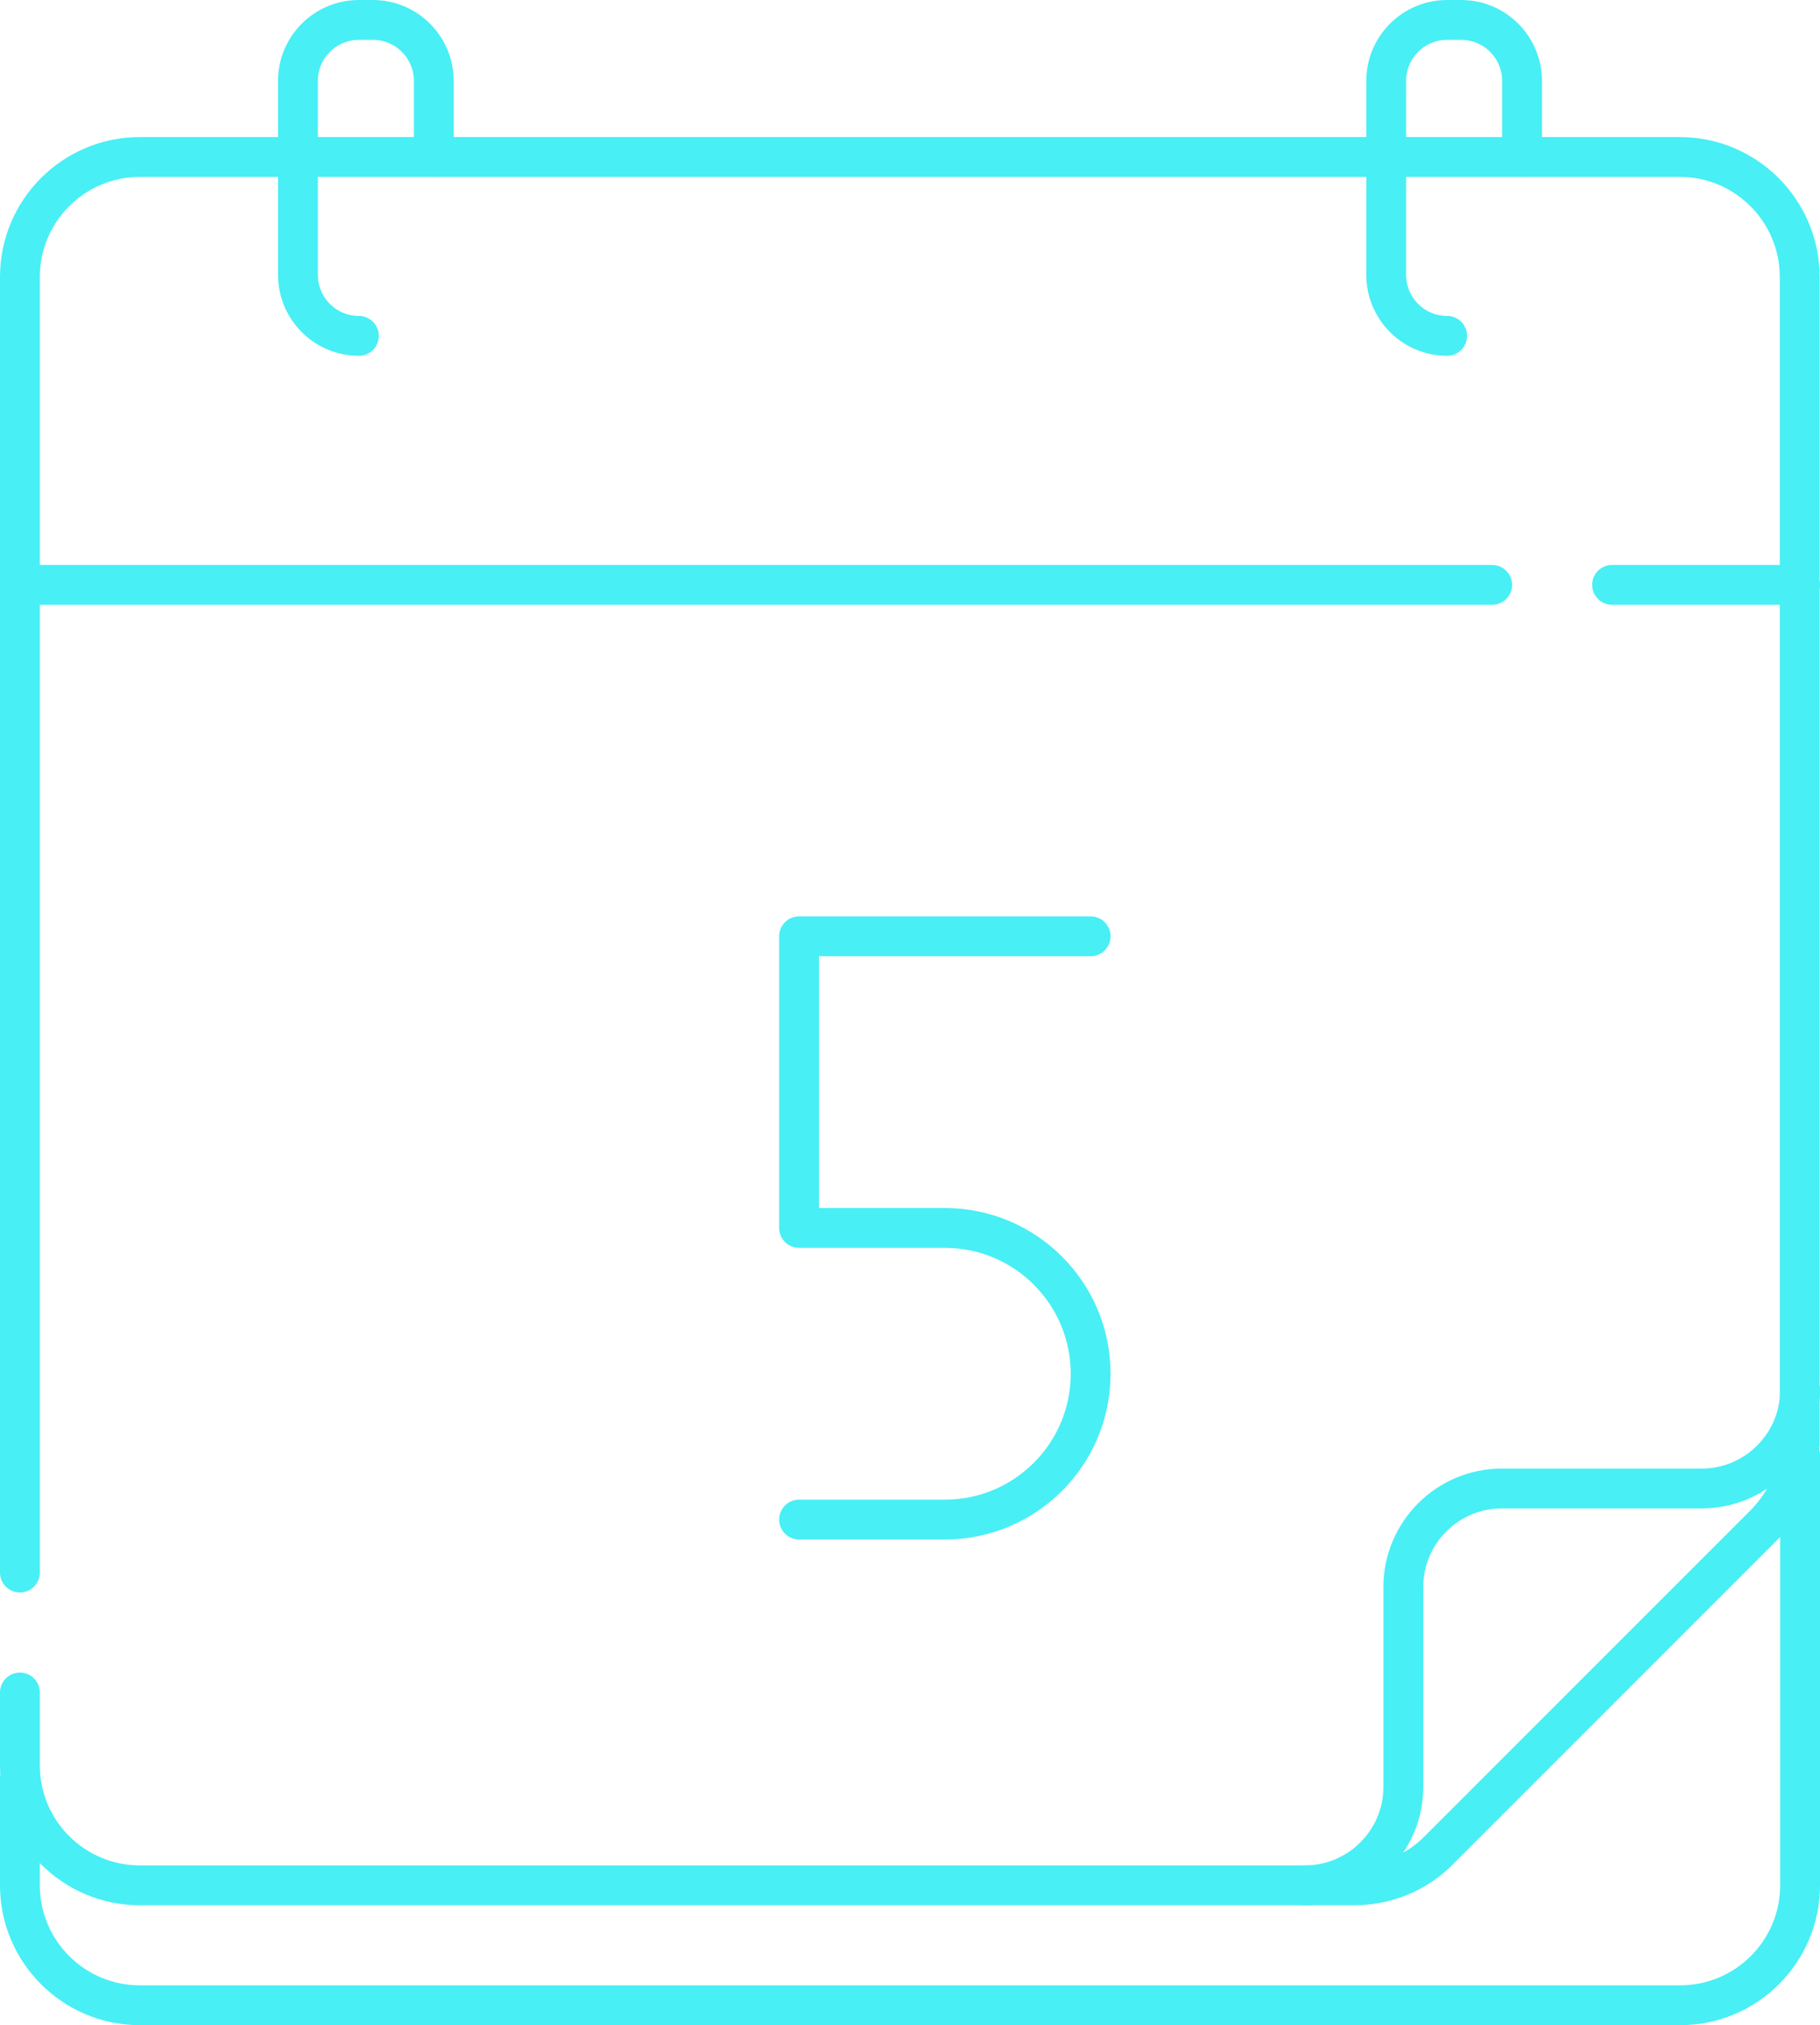
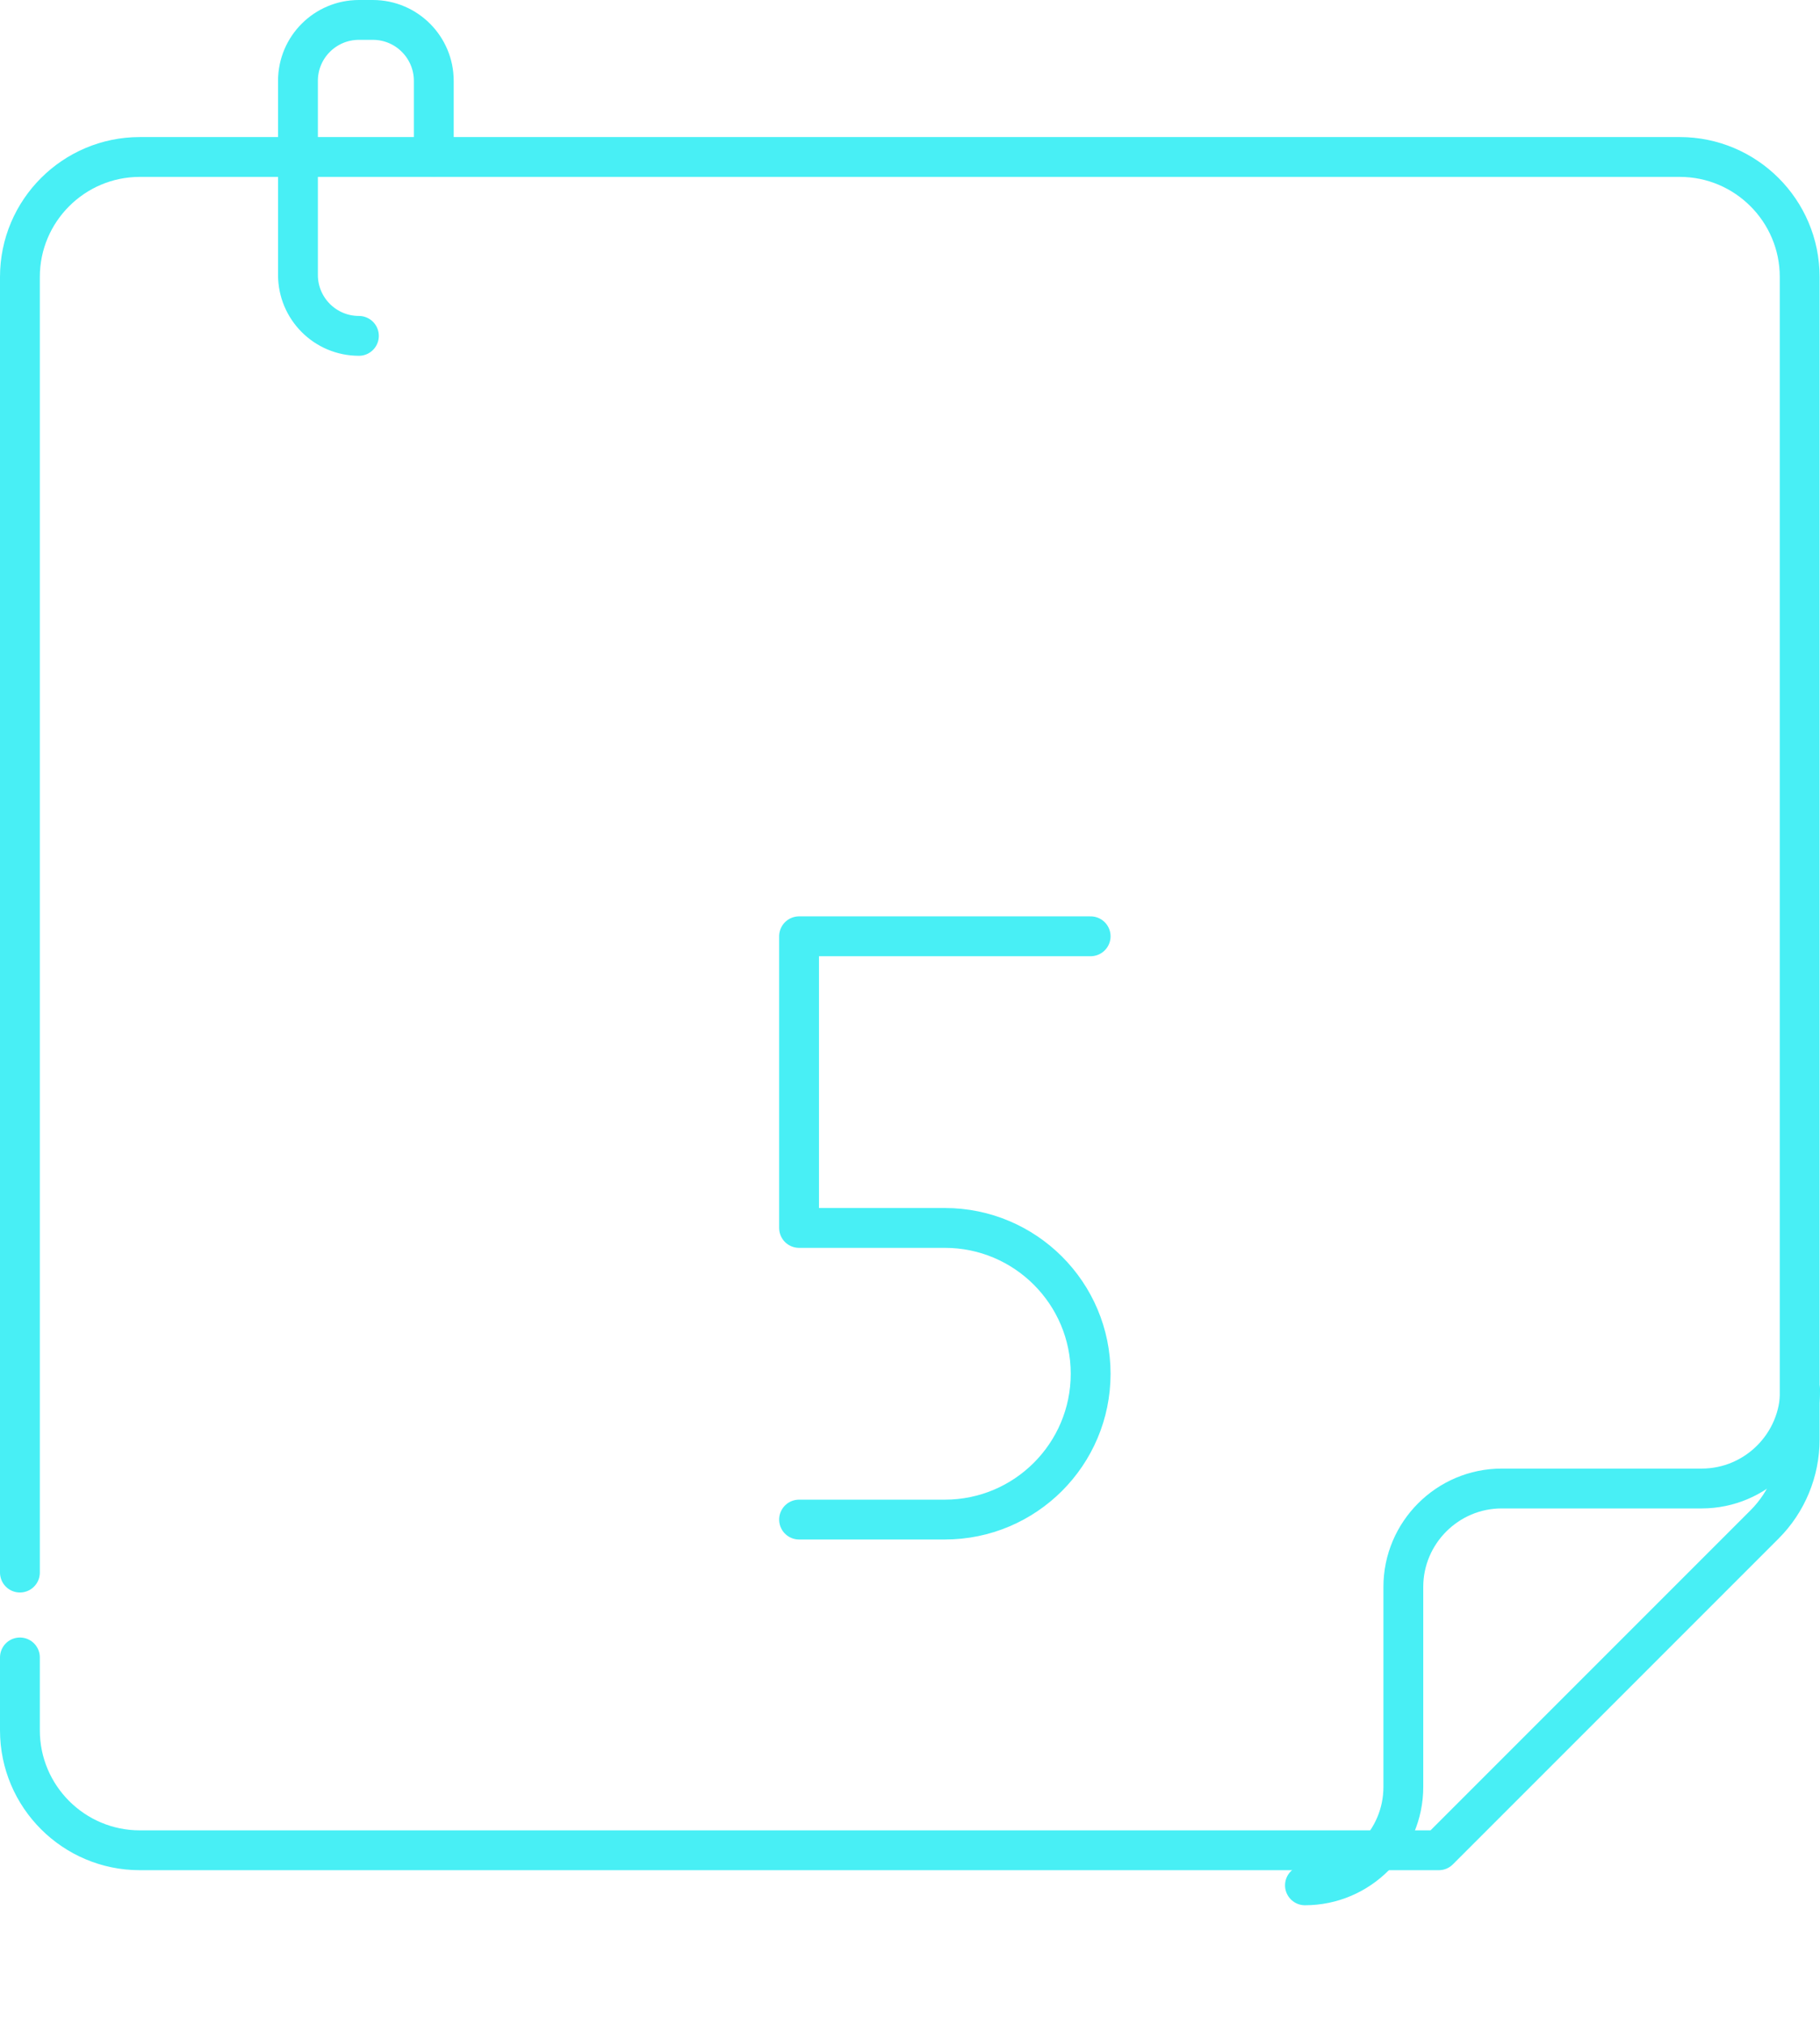
<svg xmlns="http://www.w3.org/2000/svg" id="Layer_2" viewBox="0 0 45.69 50.83">
  <defs>
    <style>.cls-1{fill:none;stroke:#48eff5;stroke-linecap:round;stroke-linejoin:round;}</style>
  </defs>
  <g id="Layer_1-2">
    <g id="g591">
      <g id="g593">
        <g id="g599">
-           <path id="path601" class="cls-1" d="m45.19,36.52v10.8c0,1.66-1.35,3.01-3.01,3.01H3.51c-1.66,0-3.01-1.35-3.01-3.01v-2.68" />
-         </g>
+           </g>
        <g id="g603">
-           <path id="path605" class="cls-1" d="m.5,39.47V6.95c0-1.66,1.35-3.01,3.01-3.01h38.66c1.66,0,3.01,1.35,3.01,3.01v29.18c0,.8-.32,1.57-.88,2.13l-8.18,8.18c-.56.57-1.33.88-2.13.88H3.51c-1.66,0-3.01-1.35-3.01-3.01v-1.83" />
+           <path id="path605" class="cls-1" d="m.5,39.47V6.95c0-1.66,1.35-3.01,3.01-3.01h38.66c1.66,0,3.01,1.35,3.01,3.01v29.18c0,.8-.32,1.57-.88,2.13l-8.18,8.18H3.51c-1.66,0-3.01-1.35-3.01-3.01v-1.83" />
        </g>
        <g id="g607">
          <path id="path609" class="cls-1" d="m32.76,47.32c1.36,0,2.47-1.11,2.47-2.47v-5.02c0-1.36,1.11-2.47,2.47-2.47h5.02c1.36,0,2.47-1.11,2.47-2.47" />
        </g>
        <g id="g611">
-           <path id="path613" class="cls-1" d="m37.46,14.68H.5" />
-         </g>
+           </g>
        <g id="g615">
-           <path id="path617" class="cls-1" d="m45.19,14.68h-4.72" />
-         </g>
+           </g>
        <g id="g619">
          <path id="path621" class="cls-1" d="m9.01,8.43c-.85,0-1.53-.69-1.53-1.53V2.03c0-.85.69-1.53,1.53-1.53h.35c.85,0,1.53.69,1.53,1.53v1.9" />
        </g>
        <g id="g623">
-           <path id="path625" class="cls-1" d="m36.33,8.43c-.85,0-1.53-.69-1.53-1.53V2.03c0-.85.69-1.53,1.53-1.53h.35c.85,0,1.53.69,1.53,1.53v1.9" />
-         </g>
+           </g>
      </g>
    </g>
    <g id="_5-4">
      <path class="cls-1" d="m27.38,23.5h-7.32v7.32h3.66c2.02,0,3.66,1.64,3.66,3.66s-1.64,3.66-3.66,3.66h-3.66" />
    </g>
  </g>
</svg>